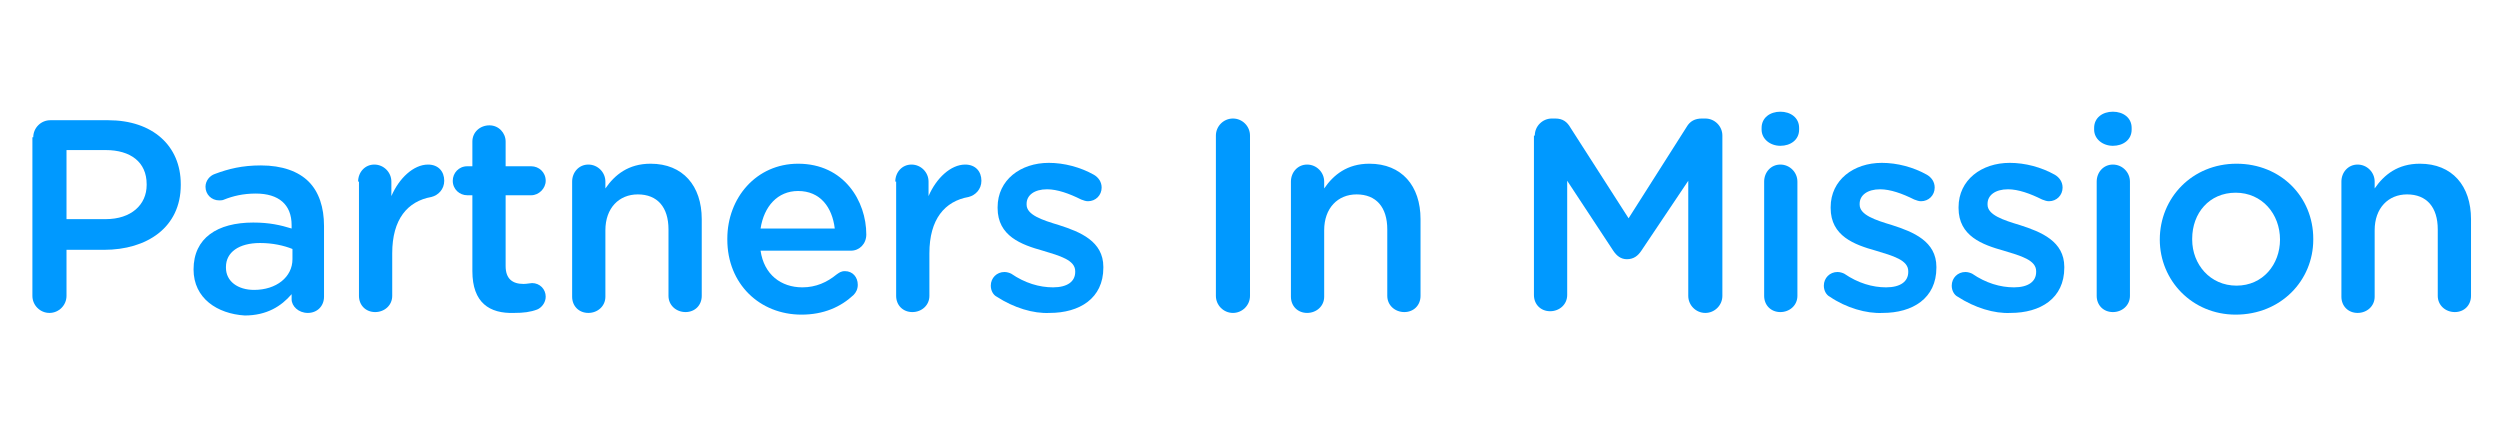
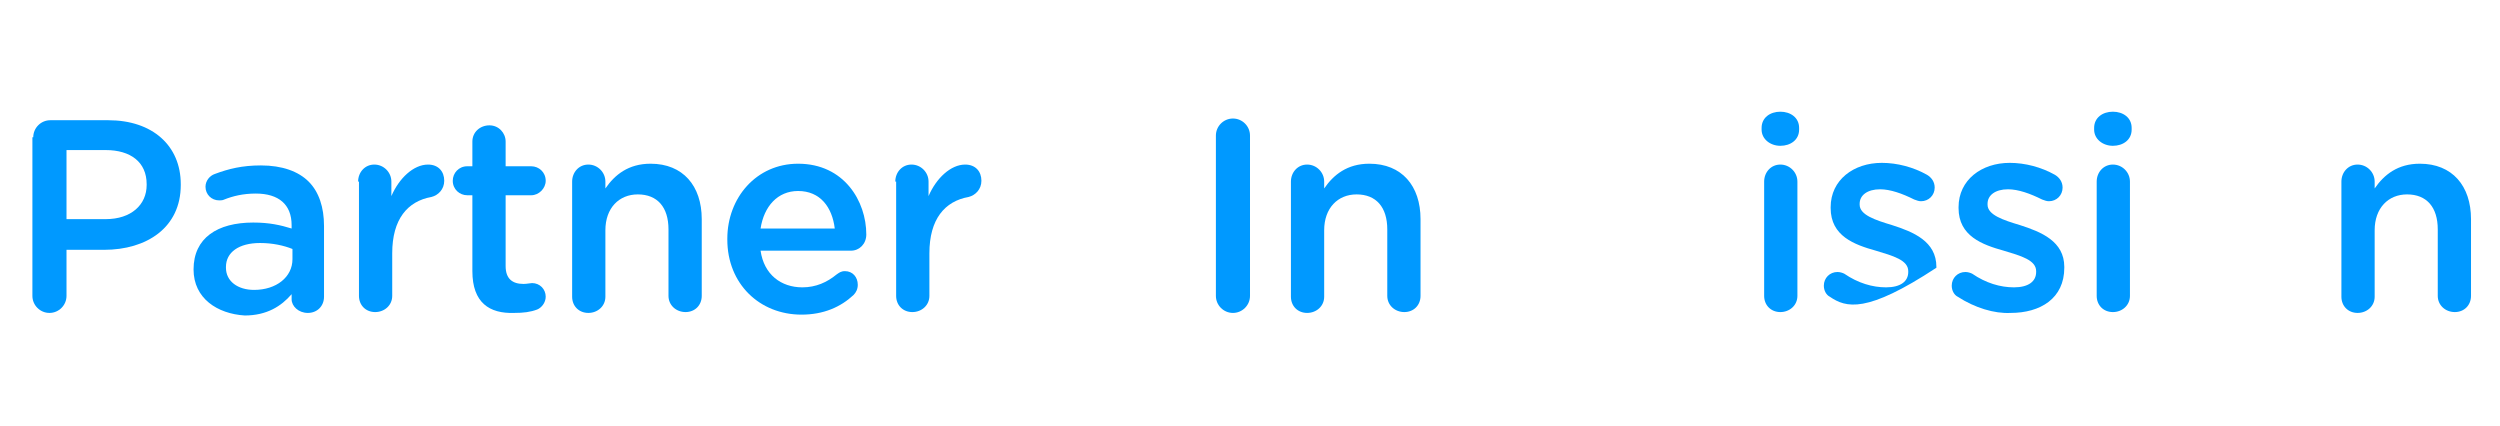
<svg xmlns="http://www.w3.org/2000/svg" version="1.1" id="Layer_1" x="0px" y="0px" viewBox="0 0 293.2 50" style="enable-background:new 0 0 293.2 50;" xml:space="preserve">
  <style type="text/css">
	.st0{enable-background:new    ;}
	.st1{fill:#0099FF;}
</style>
  <desc>Created with Sketch.</desc>
  <g id="Page-1">
    <g class="st0">
      <path class="st1" d="M3.9,16.1c0-1.1,0.9-2,2-2h6.8c5.2,0,8.5,3,8.5,7.5v0.1c0,5-4,7.6-9,7.6H7.8v5.4c0,1.1-0.9,2-2,2    c-1.1,0-2-0.9-2-2V16.1z M12.4,25.7c3,0,4.8-1.7,4.8-4v-0.1c0-2.6-1.9-4-4.8-4H7.8v8.1H12.4z" />
      <path class="st1" d="M22.7,31.6L22.7,31.6c0-3.7,2.8-5.5,7-5.5c1.9,0,3.2,0.3,4.5,0.7v-0.4c0-2.4-1.5-3.7-4.2-3.7    c-1.5,0-2.7,0.3-3.7,0.7c-0.2,0.1-0.4,0.1-0.6,0.1c-0.9,0-1.6-0.7-1.6-1.6c0-0.7,0.5-1.3,1.1-1.5c1.6-0.6,3.2-1,5.4-1    c2.5,0,4.4,0.7,5.6,1.9c1.2,1.2,1.8,3,1.8,5.2v8.3c0,1.1-0.8,1.9-1.9,1.9c-1.1,0-1.9-0.8-1.9-1.6v-0.6c-1.2,1.4-2.9,2.5-5.5,2.5    C25.5,36.8,22.7,35,22.7,31.6z M34.3,30.4v-1.2c-1-0.4-2.3-0.7-3.8-0.7c-2.5,0-4,1.1-4,2.8v0.1c0,1.6,1.4,2.6,3.3,2.6    C32.4,34,34.3,32.5,34.3,30.4z" />
      <path class="st1" d="M42,21.3c0-1.1,0.8-2,1.9-2s2,0.9,2,2v1.7c0.9-2.1,2.6-3.7,4.3-3.7c1.2,0,1.9,0.8,1.9,1.9    c0,1-0.7,1.7-1.5,1.9c-2.8,0.5-4.6,2.6-4.6,6.6v5c0,1.1-0.9,1.9-2,1.9c-1.1,0-1.9-0.8-1.9-1.9V21.3z" />
      <path class="st1" d="M55.4,31.8v-8.9h-0.6c-0.9,0-1.7-0.7-1.7-1.7c0-0.9,0.7-1.7,1.7-1.7h0.6v-2.9c0-1.1,0.9-1.9,2-1.9    c1.1,0,1.9,0.9,1.9,1.9v2.9h3c0.9,0,1.7,0.7,1.7,1.7c0,0.9-0.8,1.7-1.7,1.7h-3v8.3c0,1.5,0.8,2.1,2.1,2.1c0.4,0,0.8-0.1,1-0.1    c0.9,0,1.6,0.7,1.6,1.6c0,0.7-0.5,1.3-1,1.5c-0.8,0.3-1.6,0.4-2.7,0.4C57.4,36.8,55.4,35.5,55.4,31.8z" />
      <path class="st1" d="M67.1,21.3c0-1.1,0.8-2,1.9-2s2,0.9,2,2v0.8c1.1-1.6,2.7-2.9,5.3-2.9c3.8,0,6,2.6,6,6.5v9    c0,1.1-0.8,1.9-1.9,1.9s-2-0.8-2-1.9v-7.8c0-2.6-1.3-4.1-3.6-4.1c-2.2,0-3.8,1.6-3.8,4.2v7.8c0,1.1-0.9,1.9-2,1.9    c-1.1,0-1.9-0.8-1.9-1.9V21.3z" />
      <path class="st1" d="M94,36.9c-4.9,0-8.7-3.6-8.7-8.8V28c0-4.8,3.4-8.8,8.3-8.8c5.4,0,8,4.4,8,8.3c0,1.1-0.8,1.9-1.8,1.9H89.2    c0.4,2.8,2.4,4.3,4.9,4.3c1.6,0,2.9-0.6,4-1.5c0.3-0.2,0.5-0.4,1-0.4c0.9,0,1.5,0.7,1.5,1.6c0,0.5-0.2,0.9-0.5,1.2    C98.6,36,96.6,36.9,94,36.9z M97.9,26.8c-0.3-2.5-1.7-4.4-4.3-4.4c-2.4,0-4,1.8-4.4,4.4H97.9z" />
      <path class="st1" d="M105,21.3c0-1.1,0.8-2,1.9-2s2,0.9,2,2v1.7c0.9-2.1,2.6-3.7,4.3-3.7c1.2,0,1.9,0.8,1.9,1.9    c0,1-0.7,1.7-1.5,1.9c-2.8,0.5-4.6,2.6-4.6,6.6v5c0,1.1-0.9,1.9-2,1.9c-1.1,0-1.9-0.8-1.9-1.9V21.3z" />
-       <path class="st1" d="M116.9,34.8c-0.4-0.2-0.7-0.7-0.7-1.3c0-0.9,0.7-1.6,1.6-1.6c0.3,0,0.6,0.1,0.8,0.2c1.6,1.1,3.3,1.6,4.9,1.6    c1.7,0,2.6-0.7,2.6-1.8v-0.1c0-1.3-1.8-1.8-3.8-2.4c-2.5-0.7-5.3-1.7-5.3-5v-0.1c0-3.2,2.7-5.2,6-5.2c1.8,0,3.7,0.5,5.3,1.4    c0.5,0.3,0.9,0.8,0.9,1.5c0,0.9-0.7,1.6-1.6,1.6c-0.3,0-0.5-0.1-0.8-0.2c-1.4-0.7-2.8-1.2-4-1.2c-1.5,0-2.4,0.7-2.4,1.7v0.1    c0,1.2,1.8,1.8,3.8,2.4c2.5,0.8,5.2,1.9,5.2,4.9v0.1c0,3.6-2.8,5.3-6.3,5.3C121.2,36.8,118.9,36.1,116.9,34.8z" />
      <path class="st1" d="M142.6,15.9c0-1.1,0.9-2,2-2c1.1,0,2,0.9,2,2v18.8c0,1.1-0.9,2-2,2c-1.1,0-2-0.9-2-2V15.9z" />
      <path class="st1" d="M151.4,21.3c0-1.1,0.8-2,1.9-2s2,0.9,2,2v0.8c1.1-1.6,2.7-2.9,5.3-2.9c3.8,0,6,2.6,6,6.5v9    c0,1.1-0.8,1.9-1.9,1.9s-2-0.8-2-1.9v-7.8c0-2.6-1.3-4.1-3.6-4.1c-2.2,0-3.8,1.6-3.8,4.2v7.8c0,1.1-0.9,1.9-2,1.9    c-1.1,0-1.9-0.8-1.9-1.9V21.3z" />
-       <path class="st1" d="M180,15.9c0-1.1,0.9-2,2-2h0.4c0.9,0,1.4,0.4,1.8,1.1l6.8,10.6l6.8-10.7c0.4-0.7,1-1,1.8-1h0.4    c1.1,0,2,0.9,2,2v18.8c0,1.1-0.9,2-2,2c-1.1,0-2-0.9-2-2V21.2l-5.5,8.2c-0.4,0.6-0.9,1-1.7,1c-0.7,0-1.2-0.4-1.6-1l-5.4-8.2v13.4    c0,1.1-0.9,1.9-2,1.9s-1.9-0.8-1.9-1.9V15.9z" />
      <path class="st1" d="M206.6,15c0-1.2,1-1.9,2.2-1.9s2.2,0.7,2.2,1.9v0.2c0,1.2-1,1.9-2.2,1.9s-2.2-0.8-2.2-1.9V15z M206.9,21.3    c0-1.1,0.8-2,1.9-2s2,0.9,2,2v13.4c0,1.1-0.9,1.9-2,1.9c-1.1,0-1.9-0.8-1.9-1.9V21.3z" />
-       <path class="st1" d="M214.6,34.8c-0.4-0.2-0.7-0.7-0.7-1.3c0-0.9,0.7-1.6,1.6-1.6c0.3,0,0.6,0.1,0.8,0.2c1.6,1.1,3.3,1.6,4.9,1.6    c1.7,0,2.6-0.7,2.6-1.8v-0.1c0-1.3-1.8-1.8-3.8-2.4c-2.5-0.7-5.3-1.7-5.3-5v-0.1c0-3.2,2.7-5.2,6-5.2c1.8,0,3.7,0.5,5.3,1.4    c0.5,0.3,0.9,0.8,0.9,1.5c0,0.9-0.7,1.6-1.6,1.6c-0.3,0-0.5-0.1-0.8-0.2c-1.4-0.7-2.8-1.2-4-1.2c-1.5,0-2.4,0.7-2.4,1.7v0.1    c0,1.2,1.8,1.8,3.8,2.4c2.5,0.8,5.2,1.9,5.2,4.9v0.1c0,3.6-2.8,5.3-6.3,5.3C218.9,36.8,216.5,36.1,214.6,34.8z" />
+       <path class="st1" d="M214.6,34.8c-0.4-0.2-0.7-0.7-0.7-1.3c0-0.9,0.7-1.6,1.6-1.6c0.3,0,0.6,0.1,0.8,0.2c1.6,1.1,3.3,1.6,4.9,1.6    c1.7,0,2.6-0.7,2.6-1.8v-0.1c0-1.3-1.8-1.8-3.8-2.4c-2.5-0.7-5.3-1.7-5.3-5v-0.1c0-3.2,2.7-5.2,6-5.2c1.8,0,3.7,0.5,5.3,1.4    c0.5,0.3,0.9,0.8,0.9,1.5c0,0.9-0.7,1.6-1.6,1.6c-0.3,0-0.5-0.1-0.8-0.2c-1.4-0.7-2.8-1.2-4-1.2c-1.5,0-2.4,0.7-2.4,1.7v0.1    c0,1.2,1.8,1.8,3.8,2.4c2.5,0.8,5.2,1.9,5.2,4.9v0.1C218.9,36.8,216.5,36.1,214.6,34.8z" />
      <path class="st1" d="M229.6,34.8c-0.4-0.2-0.7-0.7-0.7-1.3c0-0.9,0.7-1.6,1.6-1.6c0.3,0,0.6,0.1,0.8,0.2c1.6,1.1,3.3,1.6,4.9,1.6    c1.7,0,2.6-0.7,2.6-1.8v-0.1c0-1.3-1.8-1.8-3.8-2.4c-2.5-0.7-5.3-1.7-5.3-5v-0.1c0-3.2,2.7-5.2,6-5.2c1.8,0,3.7,0.5,5.3,1.4    c0.5,0.3,0.9,0.8,0.9,1.5c0,0.9-0.7,1.6-1.6,1.6c-0.3,0-0.5-0.1-0.8-0.2c-1.4-0.7-2.8-1.2-4-1.2c-1.5,0-2.4,0.7-2.4,1.7v0.1    c0,1.2,1.8,1.8,3.8,2.4c2.5,0.8,5.2,1.9,5.2,4.9v0.1c0,3.6-2.8,5.3-6.3,5.3C233.9,36.8,231.6,36.1,229.6,34.8z" />
      <path class="st1" d="M245.6,15c0-1.2,1-1.9,2.2-1.9s2.2,0.7,2.2,1.9v0.2c0,1.2-1,1.9-2.2,1.9s-2.2-0.8-2.2-1.9V15z M245.9,21.3    c0-1.1,0.8-2,1.9-2s2,0.9,2,2v13.4c0,1.1-0.9,1.9-2,1.9c-1.1,0-1.9-0.8-1.9-1.9V21.3z" />
-       <path class="st1" d="M253.3,28.1L253.3,28.1c0-4.9,3.8-8.9,9-8.9s9,3.9,9,8.8v0.1c0,4.8-3.8,8.8-9.1,8.8    C257.1,36.9,253.3,32.9,253.3,28.1z M267.4,28.1L267.4,28.1c0-3-2.1-5.5-5.2-5.5c-3.1,0-5.1,2.4-5.1,5.4v0.1    c0,2.9,2.1,5.4,5.2,5.4C265.4,33.5,267.4,31,267.4,28.1z" />
      <path class="st1" d="M274.6,21.3c0-1.1,0.8-2,1.9-2s2,0.9,2,2v0.8c1.1-1.6,2.7-2.9,5.3-2.9c3.8,0,6,2.6,6,6.5v9    c0,1.1-0.8,1.9-1.9,1.9s-2-0.8-2-1.9v-7.8c0-2.6-1.3-4.1-3.6-4.1c-2.2,0-3.8,1.6-3.8,4.2v7.8c0,1.1-0.9,1.9-2,1.9    c-1.1,0-1.9-0.8-1.9-1.9V21.3z" />
    </g>
  </g>
</svg>